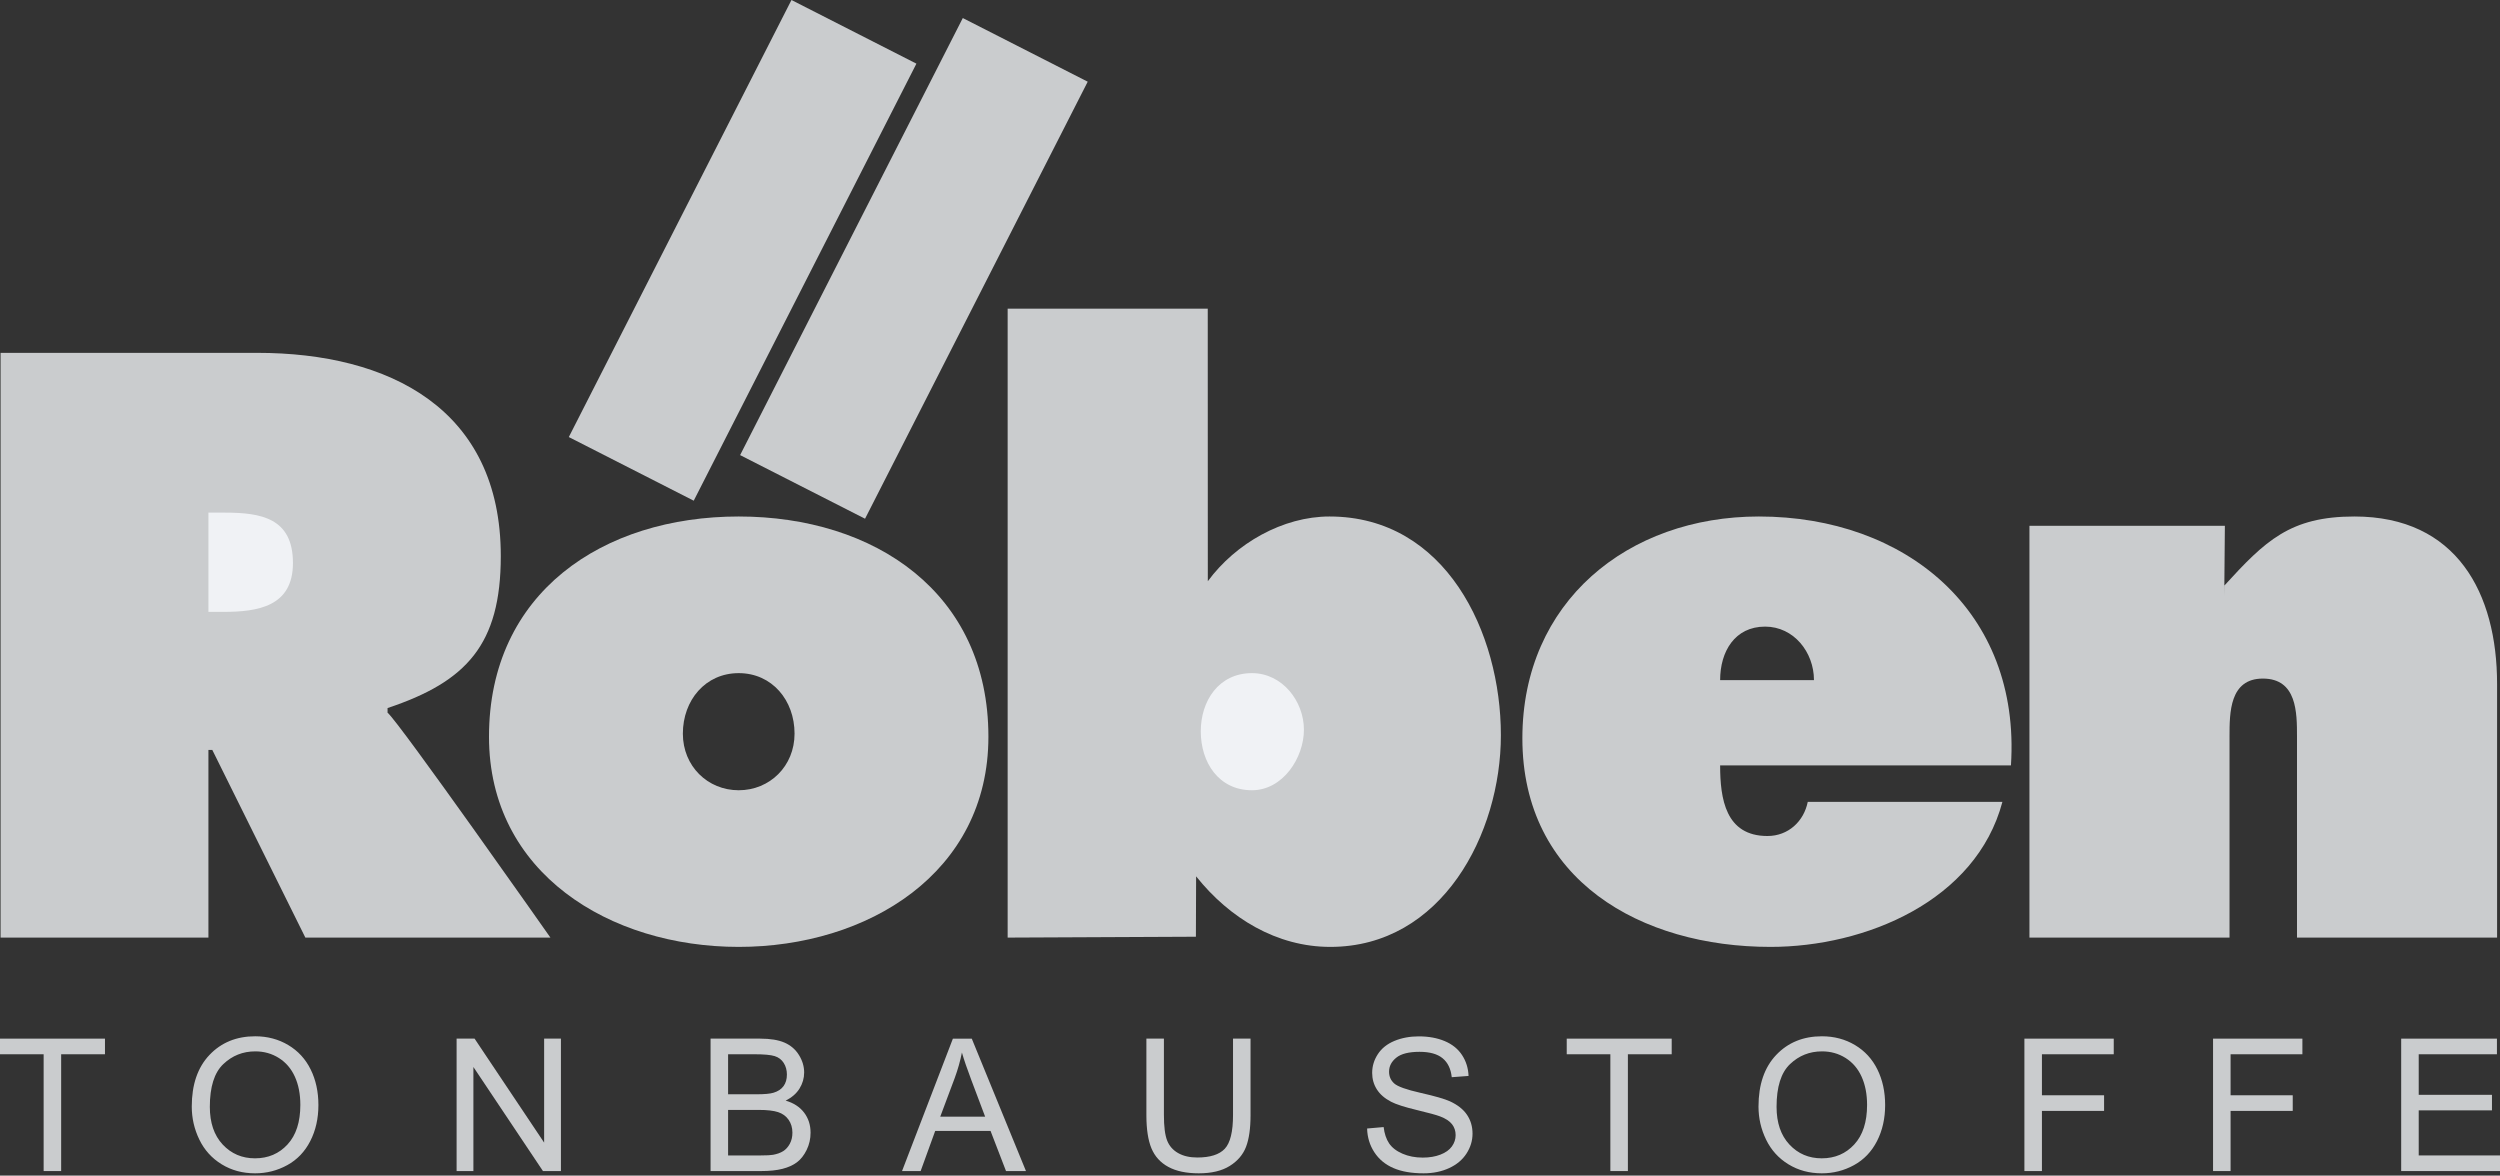
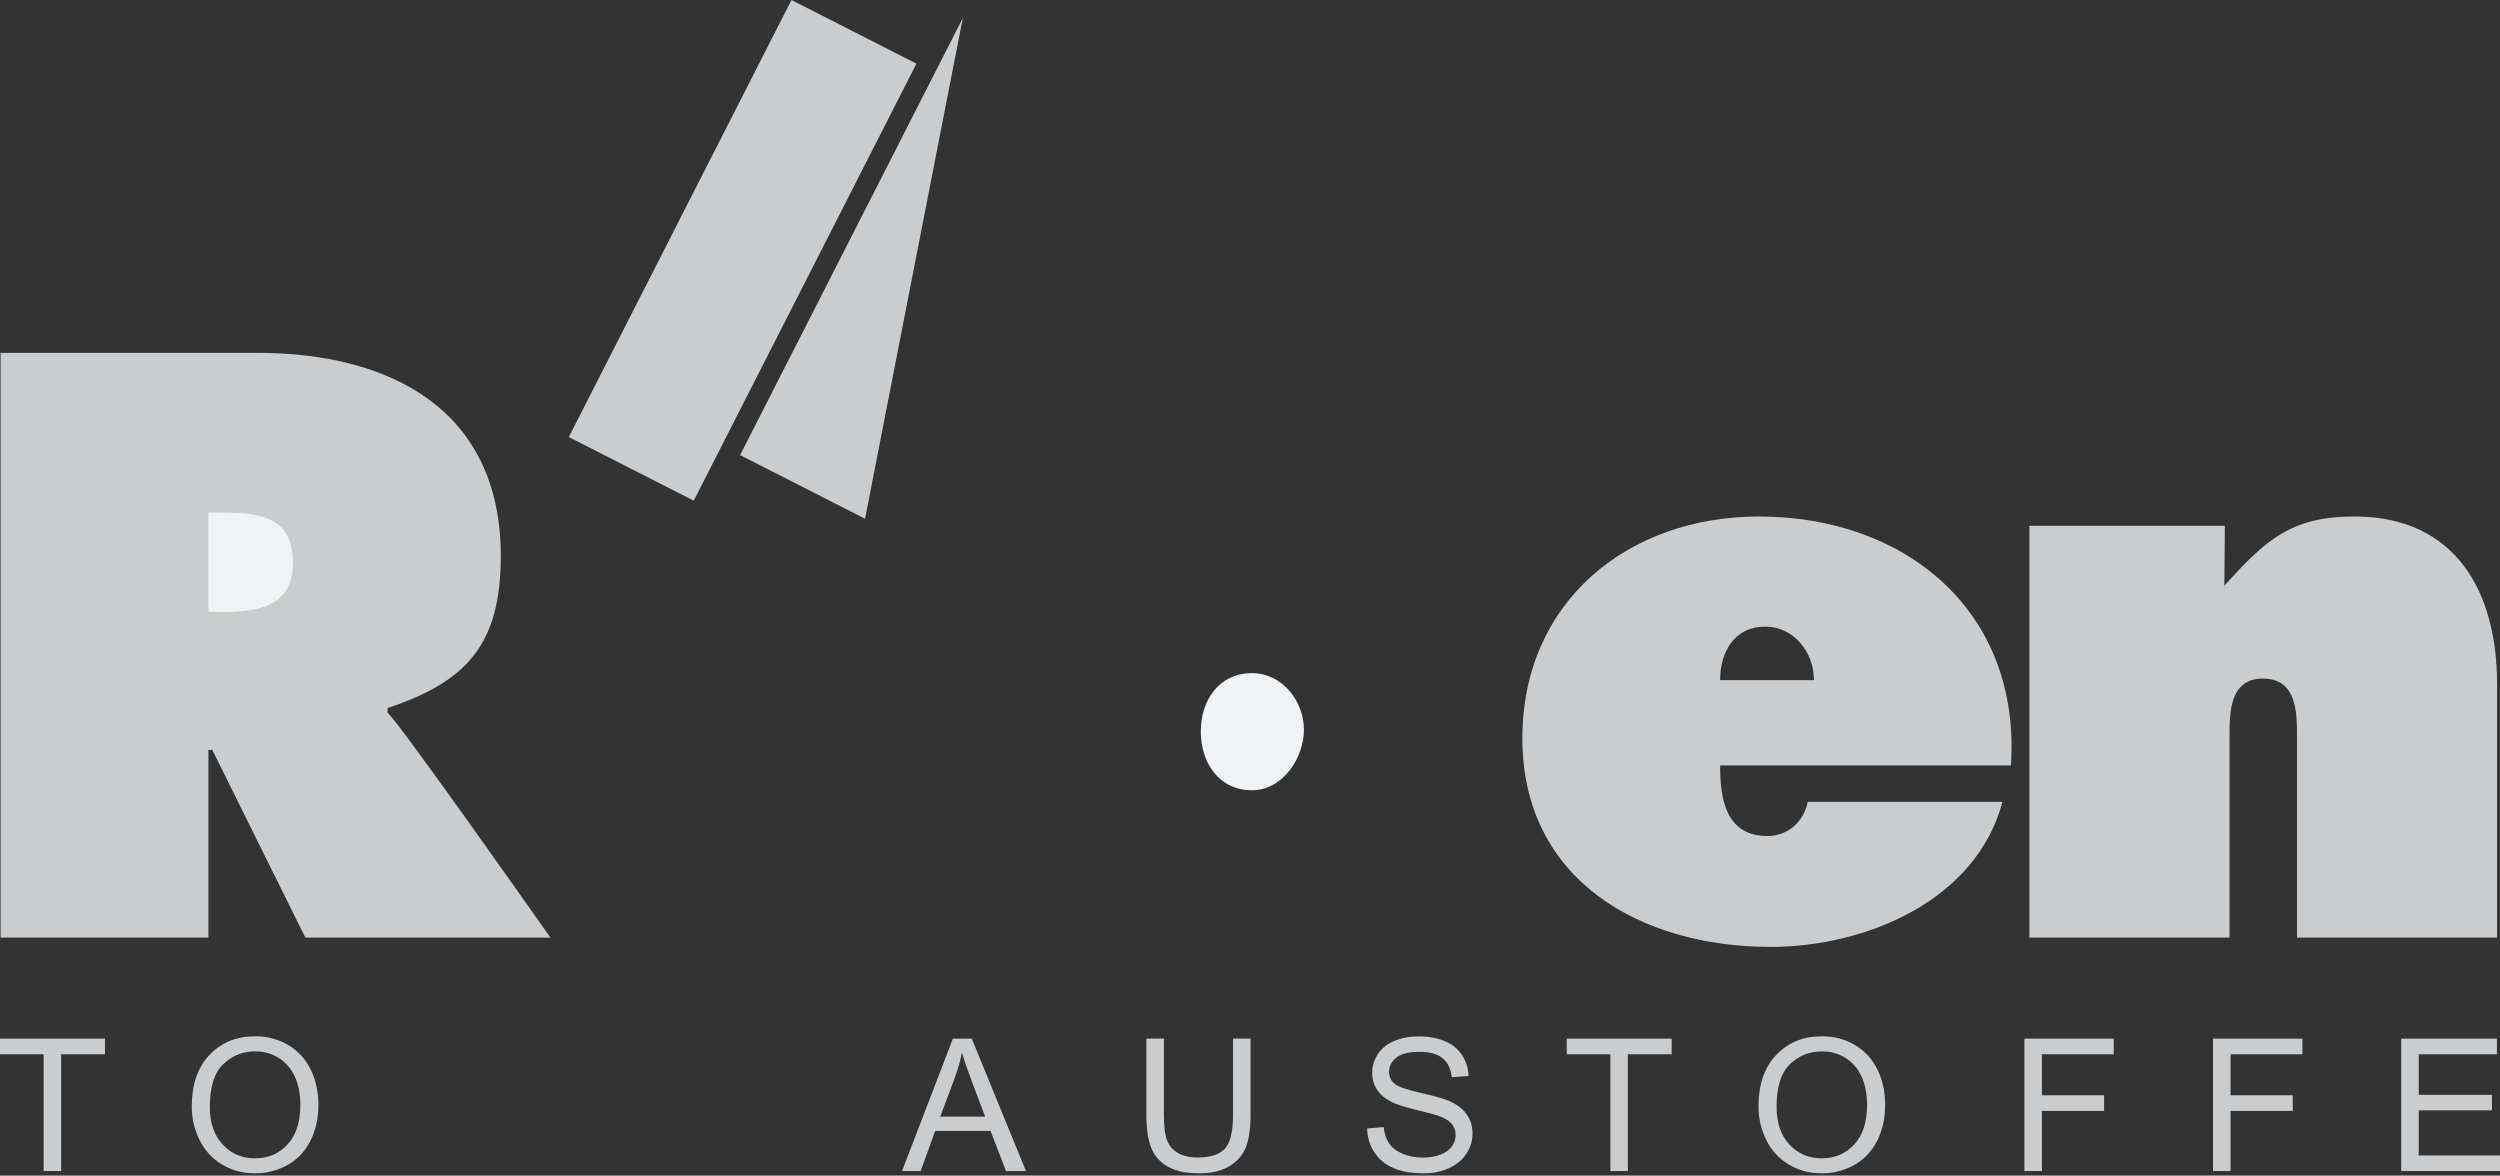
<svg xmlns="http://www.w3.org/2000/svg" width="521" height="245" viewBox="0 0 521 245" fill="none">
  <rect x="0" y="0" width="521" height="245" fill="#333333" stroke="none" />
  <path d="M9.093 244.049V219.708H0V216.451H21.875V219.708H12.745V244.049H9.093Z" fill="#CACCCE" />
  <path d="M39.964 230.608C39.964 226.028 41.194 222.441 43.654 219.85C46.114 217.258 49.289 215.962 53.179 215.962C55.727 215.962 58.023 216.571 60.069 217.788C62.115 219.006 63.674 220.703 64.747 222.881C65.82 225.058 66.357 227.527 66.357 230.288C66.357 233.087 65.792 235.591 64.662 237.8C63.533 240.008 61.933 241.681 59.862 242.816C57.791 243.952 55.557 244.52 53.16 244.52C50.562 244.52 48.241 243.893 46.195 242.638C44.149 241.383 42.599 239.67 41.545 237.498C40.491 235.327 39.964 233.031 39.964 230.608ZM43.729 230.665C43.729 233.991 44.623 236.61 46.412 238.524C48.2 240.438 50.443 241.395 53.142 241.395C55.89 241.395 58.152 240.429 59.928 238.496C61.704 236.563 62.592 233.821 62.592 230.27C62.592 228.023 62.212 226.062 61.453 224.387C60.694 222.711 59.583 221.412 58.121 220.49C56.659 219.567 55.018 219.106 53.198 219.106C50.613 219.106 48.388 219.994 46.525 221.77C44.661 223.546 43.729 226.511 43.729 230.665Z" fill="#CACCCE" />
-   <path d="M95.155 244.049V216.451H98.901L113.397 238.119V216.451H116.898V244.049H113.152L98.657 222.363V244.049H95.155Z" fill="#CACCCE" />
-   <path d="M148.083 244.049V216.451H158.437C160.545 216.452 162.236 216.731 163.51 217.289C164.784 217.848 165.782 218.707 166.503 219.868C167.225 221.029 167.586 222.243 167.586 223.511C167.586 224.691 167.266 225.801 166.626 226.843C165.986 227.885 165.019 228.725 163.727 229.366C165.396 229.855 166.679 230.69 167.576 231.869C168.474 233.049 168.922 234.442 168.922 236.048C168.922 237.341 168.649 238.543 168.104 239.653C167.558 240.764 166.883 241.621 166.08 242.223C165.277 242.825 164.269 243.28 163.058 243.588C161.847 243.895 160.363 244.049 158.606 244.049H148.083ZM151.735 228.048H157.703C159.322 228.048 160.482 227.941 161.185 227.728C162.114 227.452 162.814 226.994 163.284 226.354C163.755 225.713 163.99 224.91 163.99 223.944C163.99 223.028 163.771 222.221 163.331 221.525C162.892 220.828 162.265 220.351 161.449 220.094C160.633 219.837 159.234 219.708 157.251 219.708H151.735V228.048ZM151.735 240.792H158.606C159.786 240.792 160.614 240.748 161.091 240.661C161.932 240.51 162.635 240.259 163.2 239.908C163.764 239.556 164.229 239.045 164.593 238.373C164.957 237.702 165.139 236.927 165.139 236.048C165.139 235.019 164.875 234.125 164.348 233.366C163.821 232.607 163.09 232.073 162.155 231.766C161.22 231.458 159.874 231.305 158.117 231.305H151.735V240.792Z" fill="#CACCCE" />
  <path d="M187.984 244.049L198.583 216.452H202.517L213.812 244.049H209.652L206.433 235.691H194.893L191.862 244.049H187.984ZM195.947 232.717H205.303L202.423 225.074C201.545 222.752 200.892 220.844 200.465 219.351C200.114 221.12 199.618 222.877 198.978 224.622L195.947 232.717Z" fill="#CACCCE" />
  <path d="M256.961 216.451H260.613V232.396C260.613 235.17 260.299 237.372 259.672 239.004C259.044 240.635 257.911 241.963 256.274 242.985C254.636 244.008 252.487 244.52 249.826 244.52C247.241 244.52 245.126 244.074 243.482 243.183C241.838 242.292 240.665 241.003 239.962 239.315C239.259 237.627 238.908 235.321 238.908 232.396V216.451H242.56V232.378C242.56 234.775 242.782 236.541 243.228 237.677C243.673 238.813 244.439 239.688 245.525 240.303C246.61 240.918 247.937 241.225 249.506 241.225C252.192 241.225 254.106 240.617 255.248 239.399C256.39 238.182 256.961 235.841 256.961 232.378V216.451Z" fill="#CACCCE" />
  <path d="M284.906 235.182L288.351 234.88C288.514 236.261 288.894 237.394 289.49 238.278C290.086 239.163 291.011 239.879 292.267 240.424C293.521 240.97 294.933 241.243 296.502 241.243C297.895 241.243 299.125 241.036 300.192 240.622C301.259 240.208 302.052 239.64 302.573 238.918C303.094 238.197 303.354 237.409 303.354 236.556C303.354 235.69 303.103 234.934 302.601 234.287C302.099 233.641 301.271 233.098 300.117 232.659C299.376 232.37 297.738 231.922 295.203 231.313C292.668 230.704 290.892 230.13 289.876 229.591C288.558 228.9 287.576 228.044 286.93 227.021C286.283 225.998 285.96 224.853 285.96 223.585C285.96 222.192 286.355 220.89 287.146 219.679C287.937 218.468 289.091 217.549 290.61 216.921C292.128 216.294 293.816 215.98 295.674 215.98C297.72 215.98 299.524 216.31 301.086 216.968C302.649 217.627 303.85 218.597 304.691 219.877C305.532 221.157 305.984 222.607 306.047 224.225L302.545 224.489C302.357 222.745 301.72 221.427 300.634 220.536C299.549 219.645 297.945 219.199 295.824 219.199C293.616 219.199 292.006 219.604 290.996 220.413C289.986 221.223 289.48 222.199 289.48 223.341C289.48 224.332 289.838 225.148 290.553 225.788C291.256 226.428 293.092 227.084 296.06 227.755C299.028 228.427 301.064 229.013 302.169 229.515C303.775 230.256 304.961 231.194 305.726 232.33C306.492 233.465 306.875 234.774 306.875 236.255C306.875 237.723 306.454 239.107 305.613 240.406C304.773 241.705 303.565 242.715 301.99 243.436C300.415 244.158 298.642 244.519 296.672 244.519C294.174 244.519 292.081 244.155 290.393 243.427C288.705 242.699 287.381 241.604 286.421 240.142C285.461 238.68 284.956 237.027 284.906 235.182Z" fill="#CACCCE" />
  <path d="M335.599 244.049V219.708H326.506V216.452H348.381V219.708H339.251V244.049H335.599Z" fill="#CACCCE" />
  <path d="M366.471 230.608C366.471 226.028 367.701 222.441 370.161 219.85C372.621 217.258 375.796 215.962 379.686 215.962C382.234 215.962 384.531 216.571 386.576 217.788C388.622 219.006 390.181 220.703 391.254 222.881C392.327 225.058 392.864 227.527 392.864 230.288C392.864 233.087 392.299 235.591 391.17 237.8C390.04 240.008 388.44 241.681 386.369 242.816C384.298 243.952 382.064 244.52 379.667 244.52C377.07 244.52 374.748 243.893 372.702 242.638C370.656 241.383 369.106 239.67 368.052 237.498C366.998 235.327 366.471 233.031 366.471 230.608ZM370.236 230.665C370.236 233.991 371.13 236.61 372.919 238.524C374.707 240.438 376.95 241.395 379.649 241.395C382.397 241.395 384.659 240.429 386.435 238.496C388.211 236.563 389.099 233.821 389.099 230.27C389.099 228.023 388.719 226.062 387.96 224.387C387.201 222.711 386.09 221.412 384.628 220.49C383.166 219.567 381.525 219.106 379.705 219.106C377.12 219.106 374.895 219.994 373.032 221.77C371.168 223.546 370.236 226.511 370.236 230.665Z" fill="#CACCCE" />
  <path d="M421.886 244.049V216.452H440.504V219.708H425.538V228.255H438.49V231.512H425.538V244.049H421.886Z" fill="#CACCCE" />
  <path d="M461.201 244.049V216.452H479.819V219.708H464.853V228.255H477.805V231.512H464.853V244.049H461.201Z" fill="#CACCCE" />
  <path d="M500.407 244.049V216.452H520.361V219.708H504.059V228.161H519.326V231.399H504.059V240.792H521.001V244.049H500.407Z" fill="#CACCCE" />
  <path d="M0.121 195.396H43.436V156.282H44.243L63.636 195.396H114.707C114.707 195.396 83.03 150.301 80.766 148.526V147.558C97.255 142.062 104.365 134.306 104.365 115.881C104.365 85.172 81.089 73.534 53.617 73.534H0.121V195.396Z" fill="#CACCCE" />
-   <path fill-rule="evenodd" clip-rule="evenodd" d="M153.946 107.637C125.663 107.637 101.907 123.476 101.907 153.534C101.907 181.979 127.115 197.333 153.946 197.333C180.772 197.333 205.985 181.979 205.985 153.534C205.985 123.476 182.229 107.637 153.946 107.637ZM153.946 140.282C160.895 140.282 165.584 145.94 165.584 152.889C165.584 159.676 160.411 164.688 153.946 164.688C147.482 164.688 142.308 159.676 142.308 152.889C142.308 145.94 146.998 140.282 153.946 140.282Z" fill="#CACCCE" />
-   <path fill-rule="evenodd" clip-rule="evenodd" d="M209.994 195.396L249.225 195.213L249.27 182.629C256.219 191.353 266.077 197.333 277.23 197.333C300.502 197.333 312.785 173.739 312.785 153.211C312.785 131.881 301.309 107.637 277.069 107.637C267.372 107.637 257.528 113.21 251.709 121.126L251.695 64.327H209.994V195.396Z" fill="#CACCCE" />
  <path d="M260.906 140.281C267.209 140.281 271.737 146.1 271.737 152.08C271.737 157.899 267.375 164.687 260.906 164.687C253.957 164.687 250.241 158.868 250.241 152.403C250.241 146.1 253.957 140.281 260.906 140.281Z" fill="#F0F2F5" />
  <path fill-rule="evenodd" clip-rule="evenodd" d="M419.081 159.514C421.179 127.353 397.101 107.637 366.554 107.637C339.243 107.637 317.263 125.417 317.263 153.861C317.263 183.436 341.987 197.333 368.979 197.333C388.696 197.333 411.805 187.798 417.302 167.113H376.735C375.928 171.152 372.696 174.223 368.334 174.223C359.605 174.223 358.476 166.468 358.476 159.514H419.081ZM358.476 141.739C358.476 135.759 361.546 130.586 367.849 130.586C373.825 130.586 378.03 135.92 378.03 141.739H358.476Z" fill="#CACCCE" />
  <path fill-rule="evenodd" clip-rule="evenodd" d="M463.664 109.578H422.936V195.396H464.632V153.534C464.632 148.526 464.632 141.416 471.581 141.416C478.695 141.416 478.695 148.526 478.695 153.534V195.396H520.392V142.546C520.392 123.636 511.986 107.637 490.651 107.637C477.238 107.637 472.056 112.725 463.534 122.058V124.179L463.664 109.578Z" fill="#CACCCE" />
  <path d="M43.436 106.832H46.83C54.424 106.832 61.05 107.961 61.05 117.335C61.05 126.387 53.778 127.516 46.507 127.516H43.436V106.832Z" fill="#F0F2F5" />
  <path d="M164.943 0L190.981 13.265L144.573 104.346L118.54 91.081L164.943 0Z" fill="#CACCCE" />
-   <path d="M200.647 3.761L226.68 17.027L180.276 108.103L154.239 94.843L200.647 3.761Z" fill="#CACCCE" />
+   <path d="M200.647 3.761L180.276 108.103L154.239 94.843L200.647 3.761Z" fill="#CACCCE" />
</svg>